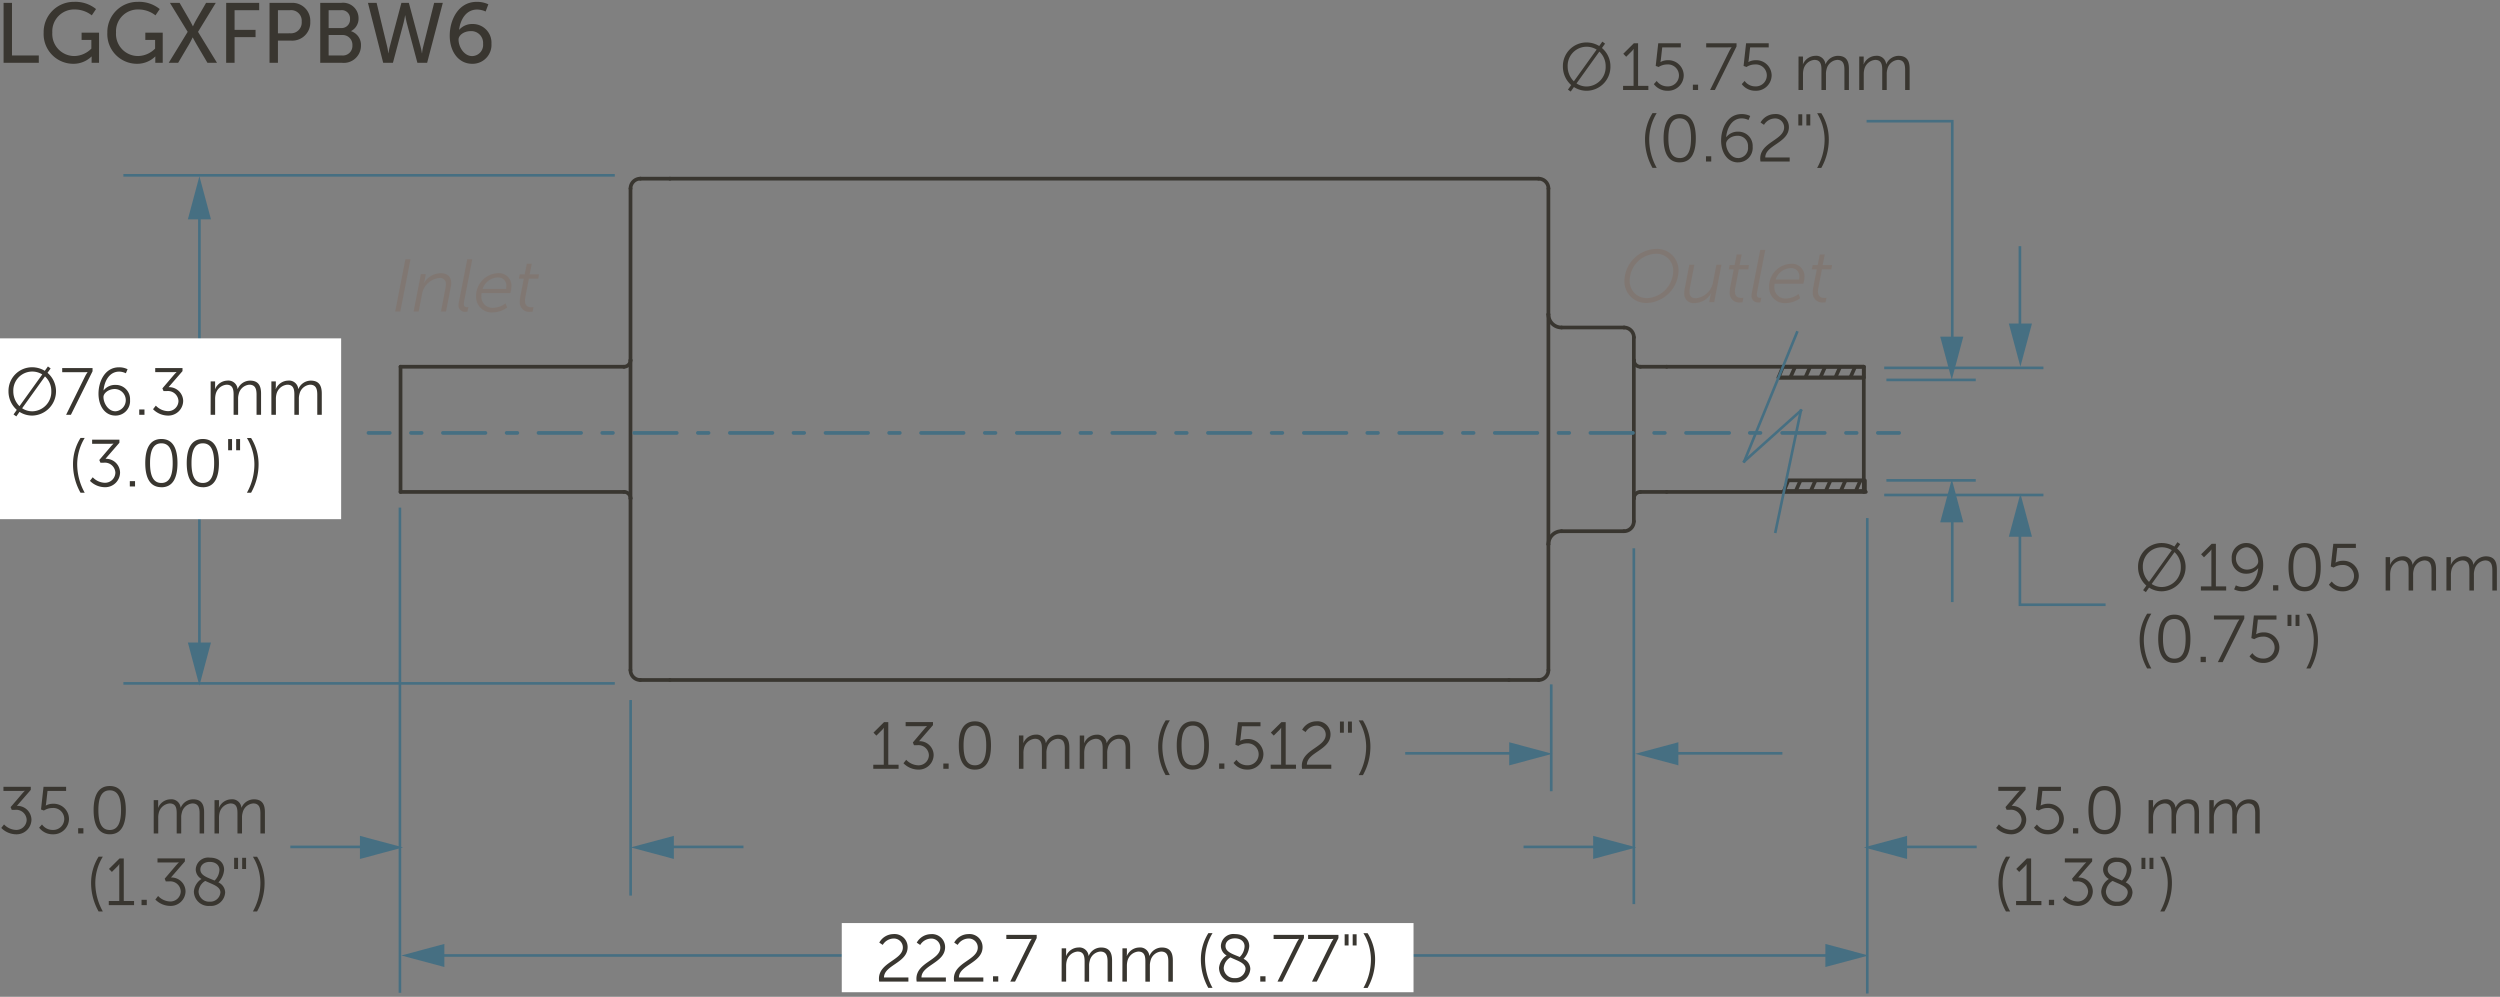
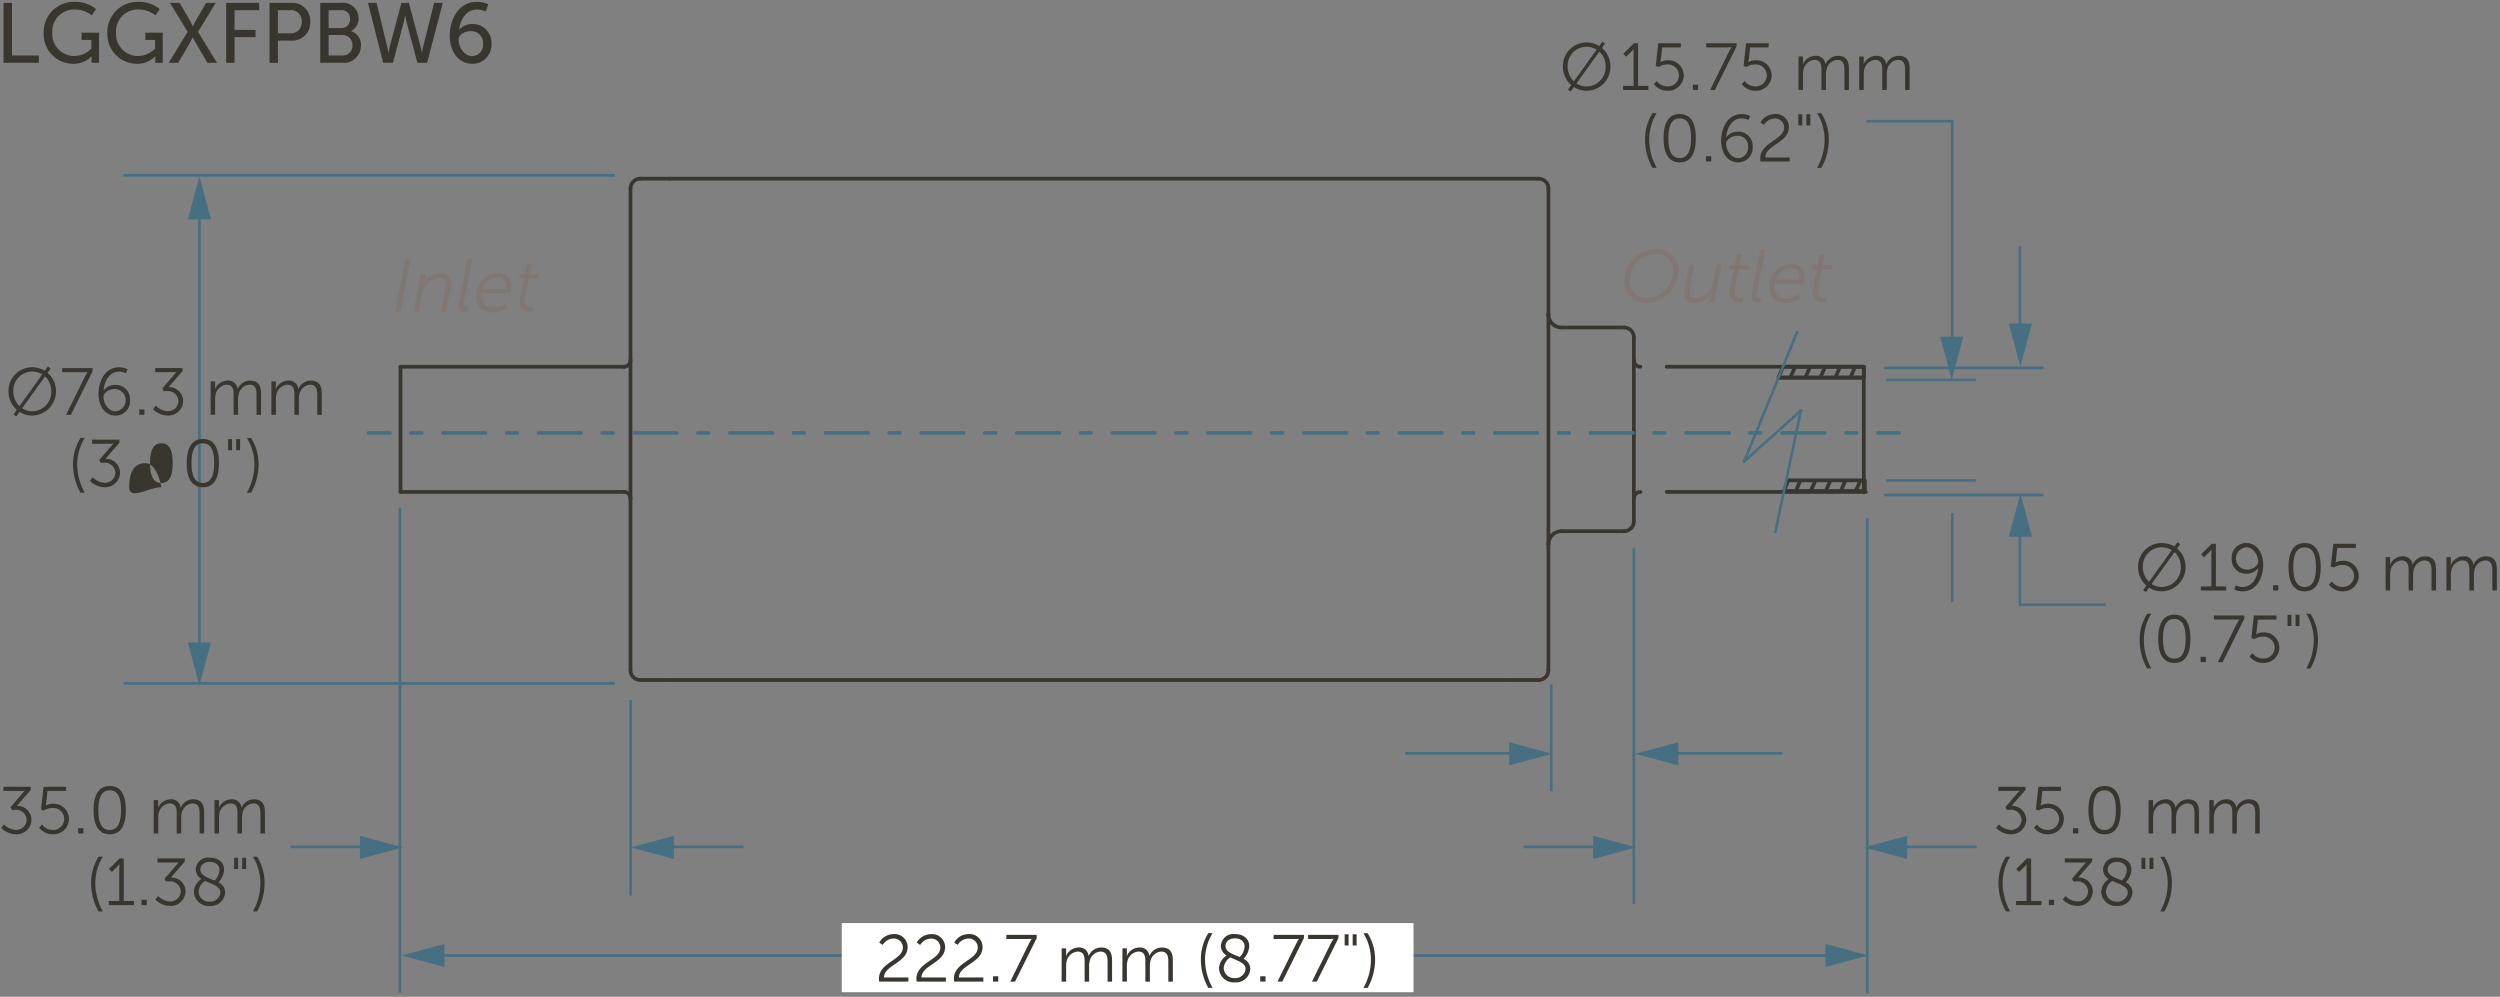
<svg xmlns="http://www.w3.org/2000/svg" viewBox="0 0 235.526 93.912">
  <rect x="0" y="0" width="235.526" height="93.912" fill="#808080" stroke="none" />
  <defs>
    <style>
      .cls-1 {
        fill: #393630;
      }

      .cls-2 {
        fill: #466f82;
      }

      .cls-3 {
        fill: #fff;
      }

      .cls-4 {
        fill: #807772;
      }
    </style>
  </defs>
  <g id="dims">
    <path class="cls-1" d="M145.7,29.615V51.281a.175.175,0,0,0,.35,0V29.615a.175.175,0,1,0-.35,0" />
    <path class="cls-1" d="M144.949,16.658H63.115a.175.175,0,0,0,0,.35h81.834a.175.175,0,1,0,0-.35" />
    <path class="cls-1" d="M145.7,51.281V63.134a.175.175,0,1,0,.35,0V51.281a.175.175,0,1,0-.35,0" />
    <path class="cls-1" d="M147.115,50.219H153a.175.175,0,1,0,0-.35h-5.88a.175.175,0,0,0,0,.35" />
    <path class="cls-1" d="M147.115,31.029H153a.175.175,0,1,0,0-.35h-5.88a.175.175,0,0,0,0,.35" />
    <path class="cls-1" d="M153.75,31.782v2.151a.175.175,0,0,0,.35,0V31.782a.175.175,0,0,0-.35,0" />
    <path class="cls-1" d="M175.764,46.344V34.552a.175.175,0,0,0-.35,0V46.344a.175.175,0,0,0,.35,0" />
    <path class="cls-1" d="M157.02,46.519h18.757a.175.175,0,1,0,0-.35H157.02a.175.175,0,1,0,0,.35" />
    <path class="cls-1" d="M157.02,34.727h18.569a.175.175,0,0,0,0-.35H157.02a.175.175,0,1,0,0,.35" />
    <path class="cls-1" d="M37.91,46.344V34.552a.175.175,0,0,0-.35,0V46.344a.175.175,0,1,0,.35,0" />
-     <path class="cls-1" d="M154.544,46.519h2.476a.175.175,0,0,0,0-.35h-2.476a.175.175,0,1,0,0,.35" />
    <path class="cls-1" d="M153.75,46.964v2.15a.175.175,0,1,0,.35,0v-2.15a.175.175,0,0,0-.35,0" />
-     <path class="cls-1" d="M157.02,34.377h-2.476a.175.175,0,1,0,0,.35h2.476a.175.175,0,1,0,0-.35" />
    <path class="cls-1" d="M145.7,17.761V29.615a.175.175,0,1,0,.35,0V17.761a.175.175,0,0,0-.35,0" />
    <path class="cls-1" d="M144.949,63.889h-2.786a.175.175,0,1,0,0,.35h2.786a.175.175,0,0,0,0-.35" />
    <path class="cls-1" d="M60.329,17.008h2.786a.175.175,0,1,0,0-.35H60.329a.175.175,0,1,0,0,.35" />
    <path class="cls-1" d="M59.575,33.933V17.761a.175.175,0,0,0-.35,0V33.933a.175.175,0,0,0,.35,0" />
    <path class="cls-1" d="M58.782,34.377H37.735a.175.175,0,0,0,0,.35H58.782a.175.175,0,0,0,0-.35" />
    <path class="cls-1" d="M37.735,46.519H58.782a.175.175,0,1,0,0-.35H37.735a.175.175,0,0,0,0,.35" />
    <path class="cls-1" d="M59.575,63.134V46.964a.175.175,0,1,0-.35,0v16.17a.175.175,0,0,0,.35,0" />
    <path class="cls-1" d="M63.115,63.889H60.329a.175.175,0,0,0,0,.35h2.786a.175.175,0,0,0,0-.35" />
    <path class="cls-1" d="M142.163,63.889H63.115a.175.175,0,0,0,0,.35h79.048a.175.175,0,0,0,0-.35" />
    <path class="cls-1" d="M153.75,33.933V46.964a.175.175,0,1,0,.35,0V33.933a.175.175,0,0,0-.35,0" />
    <path class="cls-1" d="M59.225,33.933V46.964a.175.175,0,1,0,.35,0V33.933a.175.175,0,1,0-.35,0" />
    <path class="cls-1" d="M153,50.219a1.1,1.1,0,0,0,1.1-1.105.175.175,0,0,0-.35,0,.757.757,0,0,1-.755.755.175.175,0,0,0,0,.35Z" />
    <path class="cls-1" d="M154.1,31.782a1.1,1.1,0,0,0-1.1-1.1.175.175,0,0,0,0,.35.753.753,0,0,1,.755.753.175.175,0,1,0,.35,0Z" />
    <path class="cls-1" d="M145.7,29.615a1.413,1.413,0,0,0,1.412,1.414.175.175,0,1,0,0-.35,1.064,1.064,0,0,1-1.062-1.064.175.175,0,1,0-.35,0Z" />
    <path class="cls-1" d="M147.115,49.869a1.412,1.412,0,0,0-1.412,1.412.175.175,0,0,0,.35,0,1.061,1.061,0,0,1,1.062-1.062.175.175,0,1,0,0-.35Z" />
    <path class="cls-1" d="M146.053,17.761a1.1,1.1,0,0,0-1.1-1.1.175.175,0,0,0,0,.35.754.754,0,0,1,.754.753.175.175,0,1,0,.35,0Z" />
    <path class="cls-1" d="M144.949,64.239a1.1,1.1,0,0,0,1.1-1.105.175.175,0,1,0-.35,0,.755.755,0,0,1-.754.755.175.175,0,1,0,0,.35Z" />
    <path class="cls-1" d="M60.329,16.658a1.1,1.1,0,0,0-1.1,1.1.175.175,0,0,0,.35,0,.754.754,0,0,1,.754-.753.175.175,0,0,0,0-.35Z" />
    <path class="cls-1" d="M59.225,63.134a1.105,1.105,0,0,0,1.1,1.105.175.175,0,0,0,0-.35.756.756,0,0,1-.754-.755.175.175,0,1,0-.35,0Z" />
    <path class="cls-1" d="M153.75,33.933a.8.8,0,0,0,.794.794.175.175,0,1,0,0-.35.444.444,0,0,1-.444-.444.175.175,0,0,0-.35,0Z" />
    <path class="cls-1" d="M154.544,46.169a.794.794,0,0,0-.794.8.175.175,0,1,0,.35,0,.445.445,0,0,1,.444-.445.175.175,0,0,0,0-.35Z" />
    <path class="cls-1" d="M58.782,34.727a.794.794,0,0,0,.793-.794.175.175,0,1,0-.35,0,.444.444,0,0,1-.443.444.175.175,0,0,0,0,.35Z" />
    <path class="cls-1" d="M59.575,46.964a.794.794,0,0,0-.793-.8.175.175,0,0,0,0,.35.444.444,0,0,1,.443.445.175.175,0,1,0,.35,0Z" />
    <path class="cls-1" d="M175.589,35.4h-8.036a.175.175,0,1,0,0,.35h8.036a.175.175,0,0,0,0-.35" />
    <polygon class="cls-1" points="167.553 35.573 167.715 35.639 168.088 34.727 175.414 34.727 175.414 35.398 167.553 35.398 167.553 35.573 167.715 35.639 167.553 35.573 167.553 35.748 175.589 35.748 175.713 35.697 175.764 35.573 175.764 34.552 175.713 34.428 175.589 34.377 167.97 34.377 167.808 34.486 167.391 35.507 167.408 35.671 167.553 35.748 167.553 35.573" />
    <polyline class="cls-1" points="168.955 34.496 168.551 35.405 168.64 35.636 168.871 35.547 169.275 34.638 169.186 34.408 168.955 34.496" />
    <polyline class="cls-1" points="170.368 34.496 169.964 35.405 170.053 35.636 170.284 35.547 170.688 34.638 170.599 34.408 170.368 34.496" />
    <polyline class="cls-1" points="171.781 34.496 171.377 35.404 171.465 35.636 171.696 35.547 172.101 34.639 172.012 34.408 171.781 34.496" />
    <polyline class="cls-1" points="173.195 34.496 172.791 35.404 172.879 35.636 173.11 35.547 173.515 34.639 173.426 34.408 173.195 34.496" />
    <polyline class="cls-1" points="174.607 34.496 174.204 35.405 174.293 35.636 174.524 35.547 174.927 34.638 174.838 34.408 174.607 34.496" />
    <path class="cls-1" d="M175.693,46.1h-7.635a.175.175,0,0,0,0,.35h7.635a.175.175,0,0,0,0-.35" />
    <polygon class="cls-1" points="168.058 46.273 168.22 46.339 168.593 45.427 175.518 45.427 175.518 46.098 168.058 46.098 168.058 46.273 168.22 46.339 168.058 46.273 168.058 46.448 175.693 46.448 175.816 46.396 175.868 46.273 175.868 45.252 175.817 45.128 175.693 45.077 168.476 45.077 168.314 45.186 167.896 46.206 167.913 46.37 168.058 46.448 168.058 46.273" />
    <polyline class="cls-1" points="169.46 45.197 169.056 46.105 169.145 46.336 169.376 46.247 169.779 45.339 169.691 45.108 169.46 45.197" />
    <polyline class="cls-1" points="170.873 45.196 170.468 46.105 170.557 46.336 170.788 46.247 171.192 45.339 171.104 45.108 170.873 45.196" />
    <polyline class="cls-1" points="172.287 45.196 171.882 46.105 171.971 46.336 172.202 46.247 172.607 45.339 172.518 45.108 172.287 45.196" />
    <polyline class="cls-1" points="173.699 45.197 173.296 46.105 173.384 46.336 173.615 46.247 174.019 45.339 173.93 45.108 173.699 45.197" />
    <polyline class="cls-1" points="175.112 45.197 174.709 46.105 174.798 46.336 175.028 46.247 175.432 45.339 175.343 45.108 175.112 45.197" />
    <path class="cls-1" d="M44.472,5.283c-.72,0-1.271-.823-1.271-1.559,0-.408.511-.792,1.151-.792a1.112,1.112,0,0,1,1.159,1.192A1.05,1.05,0,0,1,44.472,5.283Zm.008.727A1.778,1.778,0,0,0,46.3,4.124a1.76,1.76,0,0,0-1.783-1.863,1.625,1.625,0,0,0-1.247.535h-.017C43.369,1.861,43.9.9,44.944.9a1.951,1.951,0,0,1,.807.185l.256-.68A2.5,2.5,0,0,0,44.912.174c-1.751,0-2.543,1.727-2.543,3.174C42.369,4.955,43.273,6.01,44.48,6.01ZM37.816.27l-1.1,4.142a6.063,6.063,0,0,0-.12.6h-.016a5.5,5.5,0,0,0-.1-.6l-1-4.142h-.816L36.1,5.915h.919l.976-3.662c.1-.36.168-.8.168-.8h.015s.072.44.168.8l.976,3.662h.919L41.717.27H40.9L39.863,4.412a3.9,3.9,0,0,0-.1.6h-.016a5.908,5.908,0,0,0-.121-.6L38.519.27ZM30.961,5.227V3.3h1.263a.918.918,0,0,1,.976.968.9.9,0,0,1-.968.959Zm0-2.582V.958h1.167a.777.777,0,0,1,.848.831.8.8,0,0,1-.832.856Zm-.792,3.27h2.023a1.621,1.621,0,0,0,1.815-1.607,1.361,1.361,0,0,0-.928-1.368V2.924a1.32,1.32,0,0,0,.7-1.215A1.453,1.453,0,0,0,32.144.27H30.169ZM26.185,3.14V.958h1.151a1,1,0,0,1,1.088,1.079,1.019,1.019,0,0,1-1.095,1.1Zm-.792,2.775h.792V3.828h1.271a1.7,1.7,0,0,0,1.775-1.791A1.684,1.684,0,0,0,27.456.27H25.393Zm-4.087,0H22.1V3.5h1.975V2.812H22.1V.958h2.319V.27h-3.11Zm-5.409,0h.888L17.808,4.18c.185-.312.336-.648.336-.648h.016s.176.328.36.648l1.023,1.735h.9L18.656,3,20.327.27h-.912L18.528,1.8c-.184.312-.344.671-.344.671h-.016s-.184-.367-.36-.671L16.921.27h-.912L17.681,3ZM10.113,3.084A2.794,2.794,0,0,0,12.888,6.01a2.434,2.434,0,0,0,1.735-.687h.016s-.008.12-.008.24v.352h.7V3.076h-1.64v.688h.92v.815a2.308,2.308,0,0,1-1.6.7,2.076,2.076,0,0,1-2.079-2.215A2.056,2.056,0,0,1,13.056.893a2.6,2.6,0,0,1,1.591.552l.4-.591a3.071,3.071,0,0,0-2.055-.68A2.844,2.844,0,0,0,10.113,3.084Zm-6,0A2.794,2.794,0,0,0,6.888,6.01a2.434,2.434,0,0,0,1.735-.687h.016s-.008.12-.008.24v.352h.7V3.076H7.687v.688h.92v.815a2.308,2.308,0,0,1-1.6.7A2.076,2.076,0,0,1,4.929,3.068,2.056,2.056,0,0,1,7.056.893a2.6,2.6,0,0,1,1.591.552l.4-.591A3.071,3.071,0,0,0,6.992.174,2.844,2.844,0,0,0,4.113,3.084ZM.337,5.915H3.656V5.227H1.129V.27H.337Z" />
    <polyline class="cls-2" points="11.624 64.507 57.92 64.507 57.92 64.257 11.624 64.257" />
    <polyline class="cls-2" points="11.624 16.643 57.92 16.643 57.92 16.393 11.624 16.393" />
    <polyline class="cls-2" points="18.662 19.796 18.662 61.401 18.912 61.401 18.912 19.796" />
    <polygon class="cls-2" points="17.698 20.664 18.787 16.599 19.876 20.664 17.698 20.664" />
    <polygon class="cls-2" points="17.698 60.533 18.787 64.599 19.876 60.533 17.698 60.533" />
-     <rect class="cls-3" x="-0.909" y="31.877" width="33.048" height="17.034" />
    <path class="cls-1" d="M25.567,39.077h.426V37.588a1.789,1.789,0,0,1,.044-.419,1.16,1.16,0,0,1,1.032-.926c.594,0,.663.463.663.939v1.895h.425V37.588a1.531,1.531,0,0,1,.056-.457,1.121,1.121,0,0,1,.995-.888c.576,0,.682.426.682.939v1.895h.425v-2c0-.776-.281-1.219-1.044-1.219a1.279,1.279,0,0,0-1.158.788H28.1a.871.871,0,0,0-.976-.788,1.288,1.288,0,0,0-1.139.794h-.012s.012-.113.012-.251V35.93h-.419Zm-5.725,0h.425V37.588a1.844,1.844,0,0,1,.044-.419,1.161,1.161,0,0,1,1.033-.926c.594,0,.663.463.663.939v1.895h.425V37.588a1.531,1.531,0,0,1,.056-.457,1.121,1.121,0,0,1,1-.888c.575,0,.682.426.682.939v1.895h.425v-2c0-.776-.281-1.219-1.044-1.219a1.279,1.279,0,0,0-1.158.788h-.012a.87.87,0,0,0-.976-.788,1.288,1.288,0,0,0-1.139.794h-.013a2.453,2.453,0,0,0,.013-.251V35.93h-.419Zm-5.425-.525a2,2,0,0,0,1.395.6,1.4,1.4,0,0,0,1.445-1.376,1.323,1.323,0,0,0-1.376-1.3l1.313-1.514v-.288H14.623v.388h1.652a2.635,2.635,0,0,0,.356-.019v.013s-.112.106-.231.244l-1.1,1.288.106.257h.3a.99.99,0,0,1,1.108.939.974.974,0,0,1-1.007.95,1.63,1.63,0,0,1-1.126-.519Zm-1.3.525h.494v-.5h-.494Zm-2.255-.331c-.657,0-1.114-.757-1.114-1.346,0-.356.476-.75,1.064-.75a1.051,1.051,0,0,1,.05,2.1Zm.006.406a1.365,1.365,0,0,0,1.383-1.47,1.341,1.341,0,0,0-1.37-1.42,1.367,1.367,0,0,0-1.114.513H9.755c.074-.857.544-1.764,1.464-1.764a1.425,1.425,0,0,1,.638.156l.162-.381a1.758,1.758,0,0,0-.807-.182c-1.357,0-1.933,1.383-1.933,2.484C9.279,38.276,9.911,39.152,10.868,39.152Zm-4.639-.075H6.68l2.039-4.1v-.3H5.86v.388H7.918c.22,0,.332-.012.332-.012v.012a3.051,3.051,0,0,0-.244.407ZM1.254,36.85a1.785,1.785,0,0,1,2.728-1.576l-2.146,2.99A1.949,1.949,0,0,1,1.254,36.85Zm3.579,0a1.832,1.832,0,0,1-1.79,1.9,1.724,1.724,0,0,1-.957-.288l2.153-3A1.86,1.86,0,0,1,4.833,36.85ZM.8,36.85a2.32,2.32,0,0,0,.782,1.764l-.307.432.263.182.3-.426a2.2,2.2,0,0,0,1.2.35,2.29,2.29,0,0,0,1.439-4.029l.294-.412-.256-.188-.294.413A2.3,2.3,0,0,0,3.043,34.6,2.224,2.224,0,0,0,.8,36.85Z" />
-     <path class="cls-1" d="M23.654,46.421a5.455,5.455,0,0,0,.707-2.7,4.643,4.643,0,0,0-.707-2.459H23.26a4.8,4.8,0,0,1,.707,2.459,5.47,5.47,0,0,1-.707,2.7Zm-2.162-4h.369V41.367h-.369Zm.756,0h.37V41.367h-.37ZM19.112,45.5c-.839,0-1.07-.82-1.07-1.871s.231-1.864,1.07-1.864,1.063.819,1.063,1.864S19.944,45.5,19.112,45.5Zm0,.406c1.145,0,1.514-1,1.514-2.277s-.369-2.271-1.514-2.271-1.52,1.007-1.52,2.271S17.967,45.9,19.112,45.9ZM15.205,45.5c-.838,0-1.069-.82-1.069-1.871s.231-1.864,1.069-1.864,1.064.819,1.064,1.864S16.037,45.5,15.205,45.5Zm0,.406c1.145,0,1.515-1,1.515-2.277s-.37-2.271-1.515-2.271-1.52,1.007-1.52,2.271S14.061,45.9,15.205,45.9Zm-2.976-.075h.494v-.5h-.494ZM8.473,45.3a1.992,1.992,0,0,0,1.395.6,1.4,1.4,0,0,0,1.444-1.376,1.322,1.322,0,0,0-1.376-1.3l1.314-1.514v-.288H8.679v.388H10.33a2.643,2.643,0,0,0,.357-.019v.013s-.112.106-.232.244l-1.1,1.288.107.257h.3a.99.99,0,0,1,1.108.939.974.974,0,0,1-1.008.95,1.63,1.63,0,0,1-1.126-.519Zm-.887,1.119H7.98a5.534,5.534,0,0,1-.707-2.7A4.8,4.8,0,0,1,7.98,41.26H7.586a4.634,4.634,0,0,0-.707,2.459A5.455,5.455,0,0,0,7.586,46.421Z" />
+     <path class="cls-1" d="M23.654,46.421a5.455,5.455,0,0,0,.707-2.7,4.643,4.643,0,0,0-.707-2.459H23.26a4.8,4.8,0,0,1,.707,2.459,5.47,5.47,0,0,1-.707,2.7Zm-2.162-4h.369V41.367h-.369Zm.756,0h.37V41.367h-.37ZM19.112,45.5c-.839,0-1.07-.82-1.07-1.871s.231-1.864,1.07-1.864,1.063.819,1.063,1.864S19.944,45.5,19.112,45.5Zm0,.406c1.145,0,1.514-1,1.514-2.277s-.369-2.271-1.514-2.271-1.52,1.007-1.52,2.271S17.967,45.9,19.112,45.9ZM15.205,45.5c-.838,0-1.069-.82-1.069-1.871s.231-1.864,1.069-1.864,1.064.819,1.064,1.864S16.037,45.5,15.205,45.5Zm0,.406s-.37-2.271-1.515-2.271-1.52,1.007-1.52,2.271S14.061,45.9,15.205,45.9Zm-2.976-.075h.494v-.5h-.494ZM8.473,45.3a1.992,1.992,0,0,0,1.395.6,1.4,1.4,0,0,0,1.444-1.376,1.322,1.322,0,0,0-1.376-1.3l1.314-1.514v-.288H8.679v.388H10.33a2.643,2.643,0,0,0,.357-.019v.013s-.112.106-.232.244l-1.1,1.288.107.257h.3a.99.99,0,0,1,1.108.939.974.974,0,0,1-1.008.95,1.63,1.63,0,0,1-1.126-.519Zm-.887,1.119H7.98a5.534,5.534,0,0,1-.707-2.7A4.8,4.8,0,0,1,7.98,41.26H7.586a4.634,4.634,0,0,0-.707,2.459A5.455,5.455,0,0,0,7.586,46.421Z" />
    <path class="cls-2" d="M178.916,40.61h-2a.175.175,0,1,0,0,.35h2a.175.175,0,1,0,0-.35" />
    <path class="cls-2" d="M174.913,40.61h-1a.175.175,0,0,0,0,.35h1a.175.175,0,0,0,0-.35Z" />
    <path class="cls-2" d="M39.722,40.61h-1a.175.175,0,0,0,0,.35h1a.175.175,0,0,0,0-.35Zm6.008,0h-4a.175.175,0,1,0,0,.35h4a.175.175,0,0,0,0-.35Zm3.005,0h-1a.175.175,0,0,0,0,.35h1a.175.175,0,0,0,0-.35Zm6.008,0H50.738a.175.175,0,0,0,0,.35h4.005a.175.175,0,0,0,0-.35Zm3,0h-1a.175.175,0,0,0,0,.35h1a.175.175,0,0,0,0-.35Zm6.008,0H59.75a.175.175,0,0,0,0,.35h4.006a.175.175,0,0,0,0-.35Zm3,0h-1a.175.175,0,0,0,0,.35h1a.175.175,0,0,0,0-.35Zm6.009,0H68.763a.175.175,0,1,0,0,.35h4.006a.175.175,0,0,0,0-.35Zm3,0h-1a.175.175,0,0,0,0,.35h1a.175.175,0,1,0,0-.35Zm6.009,0H77.776a.175.175,0,0,0,0,.35h4.006a.175.175,0,1,0,0-.35Zm3,0h-1a.175.175,0,0,0,0,.35h1a.175.175,0,1,0,0-.35Zm6.008,0h-4a.175.175,0,0,0,0,.35h4a.175.175,0,1,0,0-.35Zm3.005,0h-1a.175.175,0,1,0,0,.35h1a.175.175,0,1,0,0-.35Zm6.008,0H95.8a.175.175,0,1,0,0,.35h4.006a.175.175,0,1,0,0-.35Zm3,0h-1a.175.175,0,1,0,0,.35h1a.175.175,0,1,0,0-.35Zm6.009,0h-4.006a.175.175,0,1,0,0,.35h4.006a.175.175,0,0,0,0-.35Zm3,0h-1a.175.175,0,1,0,0,.35h1a.175.175,0,1,0,0-.35Zm6.009,0h-4.006a.175.175,0,1,0,0,.35h4.006a.175.175,0,1,0,0-.35Zm3,0h-1a.175.175,0,1,0,0,.35h1a.175.175,0,1,0,0-.35Zm6.009,0H122.84a.175.175,0,1,0,0,.35h4.006a.175.175,0,1,0,0-.35Zm3,0h-1a.175.175,0,0,0,0,.35h1a.175.175,0,0,0,0-.35Zm6.008,0h-4a.175.175,0,0,0,0,.35h4a.175.175,0,1,0,0-.35Zm3,0h-1a.175.175,0,1,0,0,.35h1a.175.175,0,0,0,0-.35Zm6.008,0h-4.006a.175.175,0,0,0,0,.35h4.006a.175.175,0,1,0,0-.35Zm3,0h-1a.175.175,0,1,0,0,.35h1a.175.175,0,0,0,0-.35Zm6.009,0h-4.006a.175.175,0,1,0,0,.35h4.006a.175.175,0,0,0,0-.35Zm3,0h-1a.175.175,0,0,0,0,.35h1a.175.175,0,1,0,0-.35Zm6.009,0h-4.006a.175.175,0,1,0,0,.35H162.9a.175.175,0,0,0,0-.35Zm3,0h-1a.175.175,0,0,0,0,.35h1a.175.175,0,1,0,0-.35Zm6.009,0H167.9a.175.175,0,1,0,0,.35h4.006a.175.175,0,1,0,0-.35Z" />
    <path class="cls-2" d="M36.717,40.61h-2a.175.175,0,0,0,0,.35h2a.175.175,0,0,0,0-.35" />
    <polyline class="cls-2" points="59.288 65.95 59.288 84.374 59.538 84.374 59.538 65.95" />
    <polyline class="cls-2" points="153.799 51.651 153.799 85.178 154.049 85.178 154.049 51.651" />
    <polyline class="cls-2" points="146.017 64.474 146.017 74.542 146.267 74.542 146.267 64.474" />
    <polyline class="cls-2" points="37.8 93.534 37.799 47.82 37.554 47.82 37.555 93.534" />
    <polyline class="cls-2" points="176.039 93.6 176.039 48.806 175.794 48.806 175.794 93.6" />
    <polyline class="cls-2" points="40.998 90.14 172.836 90.14 172.836 89.891 40.998 89.891" />
    <polygon class="cls-2" points="41.864 91.103 37.807 90.016 41.864 88.928 41.864 91.103" />
    <polygon class="cls-2" points="171.97 91.103 176.028 90.016 171.97 88.928 171.97 91.103" />
    <rect class="cls-3" x="79.303" y="86.962" width="53.866" height="6.516" />
    <path class="cls-1" d="M128.843,93.075a5.462,5.462,0,0,0,.707-2.7,4.64,4.64,0,0,0-.707-2.458h-.394a4.788,4.788,0,0,1,.706,2.458,5.47,5.47,0,0,1-.706,2.7Zm-2.163-4h.369V88.02h-.369Zm.757,0h.369V88.02h-.369Zm-3.832,3.4h.451l2.039-4.1v-.3h-2.859v.387h2.058c.22,0,.332-.012.332-.012v.012a3.051,3.051,0,0,0-.244.407Zm-3.25,0h.451l2.039-4.1v-.3h-2.859v.387h2.058c.22,0,.332-.012.332-.012v.012a3.051,3.051,0,0,0-.244.407Zm-1.625,0h.495v-.5h-.495Zm-3.274-3.354c0-.394.326-.719.889-.719.531,0,.907.294.907.763a1.483,1.483,0,0,1-.457.995C116.163,89.891,115.456,89.7,115.456,89.127Zm1.89,2.152a.954.954,0,0,1-1.014.876.988.988,0,0,1-1.045-.957,1.261,1.261,0,0,1,.632-.995C116.57,90.516,117.346,90.71,117.346,91.279Zm-2.5-.062a1.378,1.378,0,0,0,1.489,1.339,1.354,1.354,0,0,0,1.458-1.27,1.065,1.065,0,0,0-.638-.945,1.9,1.9,0,0,0,.538-1.189c0-.688-.526-1.145-1.345-1.145a1.17,1.17,0,0,0-1.327,1.114,1.041,1.041,0,0,0,.544.9A1.542,1.542,0,0,0,114.843,91.217Zm-1.005,1.858h.394a5.535,5.535,0,0,1-.707-2.7,4.789,4.789,0,0,1,.707-2.458h-.394a4.631,4.631,0,0,0-.707,2.458A5.462,5.462,0,0,0,113.838,93.075Zm-8.1-.594h.425V90.992a1.859,1.859,0,0,1,.044-.42,1.16,1.16,0,0,1,1.033-.925c.594,0,.663.462.663.938v1.9h.425V90.992a1.523,1.523,0,0,1,.056-.457,1.119,1.119,0,0,1,1-.888c.576,0,.682.425.682.938v1.9h.425v-2c0-.776-.281-1.22-1.044-1.22a1.28,1.28,0,0,0-1.158.788h-.012a.871.871,0,0,0-.976-.788,1.288,1.288,0,0,0-1.139.794h-.013a2.42,2.42,0,0,0,.013-.25v-.469h-.419Zm-5.725,0h.425V90.992a1.859,1.859,0,0,1,.044-.42,1.16,1.16,0,0,1,1.033-.925c.594,0,.663.462.663.938v1.9h.425V90.992a1.523,1.523,0,0,1,.056-.457,1.119,1.119,0,0,1,1-.888c.575,0,.682.425.682.938v1.9h.425v-2c0-.776-.281-1.22-1.044-1.22a1.28,1.28,0,0,0-1.158.788h-.012a.87.87,0,0,0-.976-.788,1.287,1.287,0,0,0-1.139.794h-.013a2.42,2.42,0,0,0,.013-.25v-.469h-.419Zm-4.837,0h.45l2.039-4.1v-.3H94.806v.387h2.058c.219,0,.331-.012.331-.012v.012a2.99,2.99,0,0,0-.243.407Zm-1.626,0h.494v-.5h-.494Zm-3.656,0H92.64v-.388h-2.3c.007-1.17,2.228-1.377,2.228-2.853a1.227,1.227,0,0,0-1.339-1.233,1.549,1.549,0,0,0-1.333.8l.326.219a1.224,1.224,0,0,1,.982-.6.845.845,0,0,1,.913.845c0,1.189-2.252,1.389-2.252,2.934A1.5,1.5,0,0,0,89.893,92.481Zm-3.531,0h2.746v-.388h-2.3c.006-1.17,2.227-1.377,2.227-2.853A1.226,1.226,0,0,0,87.7,88.007a1.547,1.547,0,0,0-1.333.8l.325.219a1.227,1.227,0,0,1,.983-.6.845.845,0,0,1,.913.845c0,1.189-2.252,1.389-2.252,2.934A1.5,1.5,0,0,0,86.362,92.481Zm-3.532,0h2.747v-.388h-2.3c.006-1.17,2.227-1.377,2.227-2.853a1.227,1.227,0,0,0-1.339-1.233,1.547,1.547,0,0,0-1.332.8l.325.219a1.226,1.226,0,0,1,.982-.6.845.845,0,0,1,.914.845c0,1.189-2.252,1.389-2.252,2.934A1.587,1.587,0,0,0,82.83,92.481Z" />
    <path class="cls-1" d="M20.207,78.524h.425V77.036a1.859,1.859,0,0,1,.044-.42,1.16,1.16,0,0,1,1.032-.925c.6,0,.663.462.663.938v1.895H22.8V77.036a1.492,1.492,0,0,1,.056-.457,1.119,1.119,0,0,1,.995-.888c.575,0,.682.425.682.938v1.895h.425v-2c0-.776-.281-1.22-1.044-1.22a1.28,1.28,0,0,0-1.158.788h-.012a.871.871,0,0,0-.976-.788,1.287,1.287,0,0,0-1.139.794h-.013a2.445,2.445,0,0,0,.013-.25v-.469h-.419Zm-5.725,0h.425V77.036a1.8,1.8,0,0,1,.044-.42,1.159,1.159,0,0,1,1.032-.925c.595,0,.663.462.663.938v1.895h.426V77.036a1.492,1.492,0,0,1,.056-.457,1.119,1.119,0,0,1,.994-.888c.576,0,.683.425.683.938v1.895h.425v-2c0-.776-.281-1.22-1.045-1.22a1.28,1.28,0,0,0-1.157.788h-.012a.872.872,0,0,0-.977-.788A1.287,1.287,0,0,0,14.9,76.1h-.013a2.445,2.445,0,0,0,.013-.25v-.469h-.419Zm-4.143-.331c-.838,0-1.07-.82-1.07-1.871s.232-1.864,1.07-1.864,1.064.819,1.064,1.864S11.171,78.193,10.339,78.193Zm0,.407c1.145,0,1.514-1,1.514-2.278s-.369-2.271-1.514-2.271-1.52,1.008-1.52,2.271S9.2,78.6,10.339,78.6Zm-2.976-.076h.494v-.5H7.363Zm-3.675-.55a1.583,1.583,0,0,0,1.288.626A1.469,1.469,0,0,0,6.5,77.154a1.445,1.445,0,0,0-1.514-1.432,1.387,1.387,0,0,0-.669.169H4.307a2.024,2.024,0,0,0,.044-.251l.125-1.126H6.228v-.387H4.1L3.863,76.26l.275.1a1.493,1.493,0,0,1,.8-.238,1.035,1.035,0,1,1,.019,2.065,1.222,1.222,0,0,1-1-.513ZM.119,78a1.994,1.994,0,0,0,1.4.6,1.4,1.4,0,0,0,1.445-1.377,1.324,1.324,0,0,0-1.376-1.3L2.9,74.414v-.287H.325v.387H1.977a2.779,2.779,0,0,0,.356-.018v.012s-.112.106-.231.244L1,76.041l.106.256h.3a.99.99,0,0,1,1.107.939.975.975,0,0,1-1.007.951,1.63,1.63,0,0,1-1.126-.519Z" />
    <path class="cls-1" d="M24.219,85.869a5.462,5.462,0,0,0,.707-2.7,4.64,4.64,0,0,0-.707-2.458h-.394a4.789,4.789,0,0,1,.707,2.458,5.474,5.474,0,0,1-.707,2.7Zm-2.162-4h.369V80.814h-.369Zm.756,0h.37V80.814h-.37Zm-3.937.05c0-.394.326-.719.889-.719.531,0,.907.294.907.763a1.483,1.483,0,0,1-.457.995C19.583,82.685,18.876,82.49,18.876,81.921Zm1.89,2.152a.954.954,0,0,1-1.014.876.988.988,0,0,1-1.045-.957,1.261,1.261,0,0,1,.632-1C19.99,83.31,20.766,83.5,20.766,84.073Zm-2.5-.062a1.378,1.378,0,0,0,1.489,1.339,1.354,1.354,0,0,0,1.458-1.27,1.066,1.066,0,0,0-.638-.945,1.906,1.906,0,0,0,.538-1.189c0-.688-.526-1.145-1.345-1.145a1.17,1.17,0,0,0-1.327,1.114,1.041,1.041,0,0,0,.544.895A1.542,1.542,0,0,0,18.263,84.011Zm-3.631.738a1.991,1.991,0,0,0,1.4.6,1.4,1.4,0,0,0,1.445-1.377,1.324,1.324,0,0,0-1.376-1.3l1.313-1.514v-.287H14.838v.387H16.49a2.779,2.779,0,0,0,.356-.018v.012s-.112.106-.231.244l-1.1,1.289.106.256h.3a.99.99,0,0,1,1.108.939.975.975,0,0,1-1.008.951,1.633,1.633,0,0,1-1.126-.519Zm-1.3.525h.494v-.5h-.494Zm-3.087,0h2.383v-.387h-.97v-4.01h-.4l-.995.988.275.282.47-.47a1.059,1.059,0,0,0,.218-.262h.013s-.006.118-.006.243v3.229h-.988Zm-.956.595h.394a5.538,5.538,0,0,1-.707-2.7,4.789,4.789,0,0,1,.707-2.458H9.289a4.631,4.631,0,0,0-.707,2.458A5.462,5.462,0,0,0,9.289,85.869Z" />
    <path class="cls-1" d="M208.142,78.524h.425V77.036a1.859,1.859,0,0,1,.044-.42,1.16,1.16,0,0,1,1.032-.925c.595,0,.664.462.664.938v1.895h.425V77.036a1.523,1.523,0,0,1,.056-.457,1.119,1.119,0,0,1,.995-.888c.575,0,.682.425.682.938v1.895h.425v-2c0-.776-.281-1.22-1.044-1.22a1.28,1.28,0,0,0-1.158.788h-.012a.871.871,0,0,0-.976-.788,1.287,1.287,0,0,0-1.139.794h-.013a2.445,2.445,0,0,0,.013-.25v-.469h-.419Zm-5.725,0h.425V77.036a1.8,1.8,0,0,1,.044-.42,1.159,1.159,0,0,1,1.032-.925c.595,0,.663.462.663.938v1.895h.426V77.036a1.492,1.492,0,0,1,.056-.457,1.119,1.119,0,0,1,1-.888c.575,0,.682.425.682.938v1.895h.425v-2c0-.776-.281-1.22-1.044-1.22a1.28,1.28,0,0,0-1.158.788h-.012a.871.871,0,0,0-.976-.788,1.287,1.287,0,0,0-1.139.794h-.013a2.445,2.445,0,0,0,.013-.25v-.469h-.419Zm-4.143-.331c-.838,0-1.07-.82-1.07-1.871s.232-1.864,1.07-1.864,1.064.819,1.064,1.864S199.106,78.193,198.274,78.193Zm0,.407c1.145,0,1.514-1,1.514-2.278s-.369-2.271-1.514-2.271-1.52,1.008-1.52,2.271S197.13,78.6,198.274,78.6Zm-2.976-.076h.494v-.5H195.3Zm-3.675-.55a1.584,1.584,0,0,0,1.289.626,1.469,1.469,0,0,0,1.526-1.446,1.444,1.444,0,0,0-1.513-1.432,1.393,1.393,0,0,0-.67.169h-.012a2.024,2.024,0,0,0,.044-.251l.125-1.126h1.751v-.387h-2.127L191.8,76.26l.275.1a1.488,1.488,0,0,1,.8-.238,1.035,1.035,0,1,1,.019,2.065,1.221,1.221,0,0,1-.994-.513ZM188.055,78a1.991,1.991,0,0,0,1.395.6,1.4,1.4,0,0,0,1.444-1.377,1.324,1.324,0,0,0-1.376-1.3l1.314-1.514v-.287h-2.571v.387h1.651a2.788,2.788,0,0,0,.357-.018v.012s-.112.106-.232.244l-1.1,1.289.107.256h.3a.99.99,0,0,1,1.108.939.975.975,0,0,1-1.008.951,1.63,1.63,0,0,1-1.126-.519Z" />
    <path class="cls-1" d="M203.911,85.869a5.462,5.462,0,0,0,.707-2.7,4.64,4.64,0,0,0-.707-2.458h-.394a4.789,4.789,0,0,1,.707,2.458,5.474,5.474,0,0,1-.707,2.7Zm-2.163-4h.37V80.814h-.37Zm.757,0h.369V80.814h-.369Zm-3.937.05c0-.394.325-.719.888-.719.532,0,.908.294.908.763a1.483,1.483,0,0,1-.457.995C199.275,82.685,198.568,82.49,198.568,81.921Zm1.889,2.152a.953.953,0,0,1-1.013.876.988.988,0,0,1-1.045-.957,1.258,1.258,0,0,1,.632-1C199.682,83.31,200.457,83.5,200.457,84.073Zm-2.5-.062a1.378,1.378,0,0,0,1.489,1.339,1.354,1.354,0,0,0,1.458-1.27,1.066,1.066,0,0,0-.638-.945,1.906,1.906,0,0,0,.538-1.189c0-.688-.526-1.145-1.346-1.145a1.169,1.169,0,0,0-1.326,1.114,1.041,1.041,0,0,0,.544.895A1.542,1.542,0,0,0,197.955,84.011Zm-3.631.738a1.991,1.991,0,0,0,1.395.6,1.4,1.4,0,0,0,1.444-1.377,1.324,1.324,0,0,0-1.376-1.3l1.314-1.514v-.287H194.53v.387h1.652a2.779,2.779,0,0,0,.356-.018v.012s-.112.106-.231.244l-1.1,1.289.107.256h.3a.99.99,0,0,1,1.108.939.975.975,0,0,1-1.008.951,1.633,1.633,0,0,1-1.126-.519Zm-1.3.525h.494v-.5h-.494Zm-3.088,0h2.384v-.387h-.969v-4.01h-.4l-1,.988.276.282.469-.47a1.086,1.086,0,0,0,.219-.262h.013s-.007.118-.007.243v3.229h-.989Zm-.955.595h.394a5.538,5.538,0,0,1-.707-2.7,4.789,4.789,0,0,1,.707-2.458h-.394a4.64,4.64,0,0,0-.707,2.458A5.462,5.462,0,0,0,188.98,85.869Z" />
    <polyline class="cls-2" points="190.172 23.191 190.172 31.347 190.422 31.347 190.422 23.191" />
    <polygon class="cls-2" points="189.253 30.48 190.342 34.544 191.433 30.48 189.253 30.48" />
    <polygon class="cls-2" points="184.047 32.459 184.047 11.292 175.851 11.292 175.851 11.542 183.797 11.542 183.797 32.584 184.047 32.584 184.047 32.459" />
    <polygon class="cls-2" points="184.966 31.716 183.877 35.781 182.787 31.716 184.966 31.716" />
    <path class="cls-4" d="M170.784,27.5a.9.9,0,0,0,1.023.994,1.354,1.354,0,0,0,.182-.013l.084-.428a1.253,1.253,0,0,1-.2.014c-.26,0-.6-.077-.6-.63a1.877,1.877,0,0,1,.035-.315l.336-1.744h.883l.077-.407h-.89l.2-1h-.47l-.2,1h-.469l-.077.407h.462l-.343,1.737A2.8,2.8,0,0,0,170.784,27.5Zm-3.5-1.163a1.549,1.549,0,0,1,1.428-1.078.753.753,0,0,1,.8.833,1.6,1.6,0,0,1-.021.245Zm-.617.729a1.466,1.466,0,0,0,1.611,1.484,2.33,2.33,0,0,0,1.317-.462l-.154-.392a2.006,2.006,0,0,1-1.149.427,1.039,1.039,0,0,1-1.128-1.092,1.507,1.507,0,0,1,.028-.3h2.7a2.3,2.3,0,0,0,.105-.6,1.171,1.171,0,0,0-1.289-1.274A2.138,2.138,0,0,0,166.667,27.062Zm-1.659.777a.609.609,0,0,0,.68.651l.161-.013.091-.428-.1.007c-.147,0-.329-.021-.329-.315l.021-.217.777-3.985h-.476l-.791,4.048A1.208,1.208,0,0,0,165.008,27.839Zm-2.051-.343a.9.9,0,0,0,1.023.994,1.335,1.335,0,0,0,.182-.013l.084-.428a1.253,1.253,0,0,1-.2.014c-.259,0-.6-.077-.6-.63a1.877,1.877,0,0,1,.035-.315l.336-1.744h.883l.076-.407h-.889l.2-1h-.469l-.2,1h-.469l-.078.407h.463l-.343,1.737A2.813,2.813,0,0,0,162.957,27.5Zm-4.284.14a.866.866,0,0,0,.988.91,1.823,1.823,0,0,0,1.541-.917h.014s-.056.168-.092.329l-.1.5h.47l.686-3.522h-.476l-.315,1.618a1.833,1.833,0,0,1-1.6,1.54c-.484,0-.616-.245-.616-.581a2.553,2.553,0,0,1,.048-.483l.407-2.094h-.476l-.428,2.227A2.426,2.426,0,0,0,158.673,27.636ZM153.536,26.4a2.557,2.557,0,0,1,2.451-2.493,1.572,1.572,0,0,1,1.646,1.639,2.6,2.6,0,0,1-2.451,2.542A1.6,1.6,0,0,1,153.536,26.4Zm-.5.015a2.039,2.039,0,0,0,2.137,2.128,3.113,3.113,0,0,0,2.962-3.018,2.019,2.019,0,0,0-2.143-2.073A3.072,3.072,0,0,0,153.038,26.418Z" />
    <path class="cls-1" d="M147.691,6.249a1.786,1.786,0,0,1,2.728-1.577l-2.146,2.99A1.948,1.948,0,0,1,147.691,6.249Zm3.579,0a1.831,1.831,0,0,1-1.79,1.9,1.724,1.724,0,0,1-.957-.288l2.153-3A1.858,1.858,0,0,1,151.27,6.249Zm-4.029,0a2.322,2.322,0,0,0,.782,1.764l-.307.431.263.182.3-.426a2.2,2.2,0,0,0,1.2.351,2.256,2.256,0,0,0,2.24-2.3,2.233,2.233,0,0,0-.8-1.727l.294-.413-.256-.188-.294.413A2.306,2.306,0,0,0,149.48,4,2.223,2.223,0,0,0,147.241,6.249Z" />
    <path class="cls-1" d="M175.16,8.476h.425V6.987a1.859,1.859,0,0,1,.044-.42,1.16,1.16,0,0,1,1.033-.925c.594,0,.663.463.663.938v1.9h.425V6.987a1.527,1.527,0,0,1,.056-.457,1.119,1.119,0,0,1,.995-.888c.575,0,.682.425.682.938v1.9h.425v-2c0-.776-.281-1.22-1.044-1.22a1.28,1.28,0,0,0-1.158.788h-.012a.872.872,0,0,0-.976-.788,1.287,1.287,0,0,0-1.139.794h-.013a2.42,2.42,0,0,0,.013-.25V5.329h-.419Zm-5.725,0h.425V6.987a1.8,1.8,0,0,1,.044-.42,1.16,1.16,0,0,1,1.032-.925c.595,0,.664.463.664.938v1.9h.425V6.987a1.5,1.5,0,0,1,.056-.457,1.119,1.119,0,0,1,1-.888c.575,0,.682.425.682.938v1.9h.425v-2c0-.776-.281-1.22-1.044-1.22a1.28,1.28,0,0,0-1.158.788h-.012a.872.872,0,0,0-.976-.788,1.287,1.287,0,0,0-1.139.794h-.013a2.42,2.42,0,0,0,.013-.25V5.329h-.419Zm-5.344-.551a1.584,1.584,0,0,0,1.289.626,1.47,1.47,0,0,0,1.527-1.445,1.446,1.446,0,0,0-1.515-1.433,1.387,1.387,0,0,0-.669.169h-.013a1.813,1.813,0,0,0,.044-.251l.125-1.126h1.752V4.078H164.5l-.237,2.133.274.1a1.493,1.493,0,0,1,.8-.238,1.035,1.035,0,1,1,.019,2.065,1.221,1.221,0,0,1-.994-.513Zm-2.981.551h.45l2.04-4.1v-.3h-2.859v.387H162.8c.219,0,.332-.012.332-.012v.012a3.051,3.051,0,0,0-.244.407Zm-1.625,0h.494v-.5h-.494Zm-3.675-.551a1.584,1.584,0,0,0,1.289.626,1.469,1.469,0,0,0,1.526-1.445,1.445,1.445,0,0,0-1.514-1.433,1.387,1.387,0,0,0-.669.169h-.013a2.024,2.024,0,0,0,.044-.251l.125-1.126h1.752V4.078h-2.127l-.238,2.133.275.1a1.493,1.493,0,0,1,.8-.238,1.035,1.035,0,1,1,.019,2.065,1.224,1.224,0,0,1-1-.513Zm-2.9.551h2.383V8.088h-.969V4.078h-.4l-.994.988.275.282.469-.469a1.075,1.075,0,0,0,.219-.263h.013s-.007.118-.007.243V8.088h-.988Z" />
    <path class="cls-1" d="M171.585,15.82a5.462,5.462,0,0,0,.707-2.7,4.64,4.64,0,0,0-.707-2.458h-.394a4.788,4.788,0,0,1,.706,2.458,5.473,5.473,0,0,1-.706,2.7Zm-2.163-4h.369V10.765h-.369Zm.757,0h.369V10.765h-.369Zm-4.319,3.4h2.746v-.388h-2.3c.006-1.17,2.227-1.376,2.227-2.853a1.226,1.226,0,0,0-1.338-1.232,1.549,1.549,0,0,0-1.333.794l.325.219a1.227,1.227,0,0,1,.983-.6.844.844,0,0,1,.913.844c0,1.189-2.252,1.389-2.252,2.934A1.5,1.5,0,0,0,165.86,15.226Zm-2.13-.332c-.657,0-1.113-.757-1.113-1.345,0-.357.475-.751,1.063-.751a.958.958,0,0,1,1,1.039A.949.949,0,0,1,163.73,14.894Zm.006.407a1.365,1.365,0,0,0,1.383-1.47,1.341,1.341,0,0,0-1.37-1.421,1.367,1.367,0,0,0-1.114.513h-.012c.075-.857.544-1.764,1.464-1.764a1.413,1.413,0,0,1,.638.157l.163-.382a1.773,1.773,0,0,0-.808-.181c-1.357,0-1.933,1.382-1.933,2.483C162.147,14.425,162.779,15.3,163.736,15.3Zm-3.014-.075h.494v-.5h-.494Zm-2.474-.332c-.838,0-1.069-.819-1.069-1.87s.231-1.865,1.069-1.865,1.064.82,1.064,1.865S159.08,14.894,158.248,14.894Zm0,.407c1.145,0,1.515-1,1.515-2.277s-.37-2.271-1.515-2.271-1.52,1.007-1.52,2.271S157.1,15.3,158.248,15.3Zm-2.563.519h.394a5.538,5.538,0,0,1-.707-2.7,4.789,4.789,0,0,1,.707-2.458h-.394a4.64,4.64,0,0,0-.707,2.458A5.462,5.462,0,0,0,155.685,15.82Z" />
    <polyline class="cls-2" points="192.512 46.508 177.512 46.508 177.512 46.758 192.512 46.758" />
    <polyline class="cls-2" points="192.512 34.533 177.512 34.533 177.512 34.783 192.512 34.783" />
    <polygon class="cls-2" points="190.172 49.82 190.172 57.098 198.368 57.098 198.368 56.848 190.422 56.848 190.422 49.695 190.172 49.695 190.172 49.82" />
    <polygon class="cls-2" points="189.253 50.564 190.342 46.498 191.433 50.564 189.253 50.564" />
    <polyline class="cls-2" points="186.137 35.667 177.717 35.667 177.717 35.917 186.137 35.917" />
    <polyline class="cls-2" points="186.137 45.131 177.717 45.131 177.717 45.381 186.137 45.381" />
    <polyline class="cls-2" points="184.047 56.722 184.047 48.341 183.797 48.341 183.797 56.722" />
-     <polygon class="cls-2" points="184.966 49.209 183.877 45.144 182.787 49.209 184.966 49.209" />
    <path class="cls-1" d="M201.877,53.405a1.786,1.786,0,0,1,2.728-1.576l-2.146,2.99A1.949,1.949,0,0,1,201.877,53.405Zm3.579,0a1.832,1.832,0,0,1-1.79,1.9,1.724,1.724,0,0,1-.957-.288l2.153-3A1.852,1.852,0,0,1,205.456,53.405Zm-4.029,0a2.324,2.324,0,0,0,.782,1.765l-.307.431.263.182.3-.426a2.2,2.2,0,0,0,1.2.351,2.29,2.29,0,0,0,1.439-4.03l.294-.412-.256-.188-.294.413a2.3,2.3,0,0,0-1.183-.332A2.224,2.224,0,0,0,201.427,53.405Z" />
    <path class="cls-1" d="M230.477,55.632h.425V54.144a1.859,1.859,0,0,1,.044-.42,1.161,1.161,0,0,1,1.032-.926c.595,0,.664.463.664.939v1.895h.425V54.144a1.492,1.492,0,0,1,.056-.457,1.12,1.12,0,0,1,1-.889c.575,0,.682.426.682.939v1.895h.425v-2c0-.775-.281-1.219-1.044-1.219a1.28,1.28,0,0,0-1.158.788h-.012a.871.871,0,0,0-.976-.788,1.287,1.287,0,0,0-1.139.794h-.013a2.445,2.445,0,0,0,.013-.25v-.47h-.419Zm-5.725,0h.425V54.144a1.8,1.8,0,0,1,.044-.42,1.16,1.16,0,0,1,1.032-.926c.6,0,.663.463.663.939v1.895h.426V54.144a1.492,1.492,0,0,1,.056-.457,1.12,1.12,0,0,1,.994-.889c.576,0,.683.426.683.939v1.895h.425v-2c0-.775-.281-1.219-1.045-1.219a1.28,1.28,0,0,0-1.157.788h-.012a.871.871,0,0,0-.977-.788,1.287,1.287,0,0,0-1.138.794h-.013a2.445,2.445,0,0,0,.013-.25v-.47h-.419Zm-5.344-.55a1.584,1.584,0,0,0,1.289.626,1.47,1.47,0,0,0,1.527-1.446,1.445,1.445,0,0,0-1.515-1.432,1.387,1.387,0,0,0-.669.169h-.013a1.813,1.813,0,0,0,.044-.251l.125-1.126h1.752v-.388h-2.127l-.238,2.134.275.1a1.493,1.493,0,0,1,.8-.238,1.035,1.035,0,1,1,.019,2.065,1.224,1.224,0,0,1-1-.513Zm-2.286.219c-.838,0-1.07-.82-1.07-1.871s.232-1.864,1.07-1.864,1.063.819,1.063,1.864S217.954,55.3,217.122,55.3Zm0,.407c1.145,0,1.514-1,1.514-2.278s-.369-2.271-1.514-2.271-1.52,1.008-1.52,2.271S215.977,55.708,217.122,55.708Zm-2.976-.076h.494v-.5h-.494Zm-2.461-1.97a1.051,1.051,0,0,1-.05-2.1c.657,0,1.113.757,1.113,1.345C212.748,53.268,212.279,53.662,211.685,53.662Zm-.4,2.046c1.363,0,1.933-1.383,1.933-2.484,0-1.189-.632-2.065-1.59-2.065a1.36,1.36,0,0,0-1.376,1.47,1.335,1.335,0,0,0,1.364,1.42,1.389,1.389,0,0,0,1.12-.512h.012c-.081.857-.544,1.764-1.47,1.764a1.42,1.42,0,0,1-.638-.156l-.163.381A1.8,1.8,0,0,0,211.285,55.708Zm-3.939-.076h2.383v-.387h-.969V51.234h-.4l-.994.989.275.281.469-.469a1.086,1.086,0,0,0,.219-.262h.013s-.007.118-.007.243v3.229h-.988Z" />
    <path class="cls-1" d="M217.67,62.977a5.462,5.462,0,0,0,.707-2.7,4.628,4.628,0,0,0-.707-2.458h-.394a4.789,4.789,0,0,1,.707,2.458,5.477,5.477,0,0,1-.707,2.7Zm-2.162-4h.369V57.922h-.369Zm.757,0h.369V57.922h-.369Zm-4.338,2.853a1.583,1.583,0,0,0,1.288.626,1.469,1.469,0,0,0,1.527-1.446,1.445,1.445,0,0,0-1.514-1.432,1.393,1.393,0,0,0-.67.169h-.012a2.024,2.024,0,0,0,.044-.251l.125-1.126h1.752v-.388H212.34l-.238,2.134.275.1a1.489,1.489,0,0,1,.8-.238,1.035,1.035,0,1,1,.019,2.065,1.222,1.222,0,0,1-1-.513Zm-2.981.55h.45l2.039-4.1v-.3h-2.858v.388h2.058c.219,0,.331-.012.331-.012v.012a2.99,2.99,0,0,0-.243.407Zm-1.625,0h.494v-.5h-.494Zm-2.474-.331c-.838,0-1.07-.82-1.07-1.871s.232-1.864,1.07-1.864,1.064.819,1.064,1.864S205.679,62.051,204.847,62.051Zm0,.407c1.145,0,1.514-1,1.514-2.278s-.369-2.271-1.514-2.271-1.52,1.008-1.52,2.271S203.7,62.458,204.847,62.458Zm-2.563.519h.394a5.541,5.541,0,0,1-.707-2.7,4.78,4.78,0,0,1,.707-2.458h-.394a4.628,4.628,0,0,0-.707,2.458A5.462,5.462,0,0,0,202.284,62.977Z" />
    <path class="cls-4" d="M48.971,28.381a.9.9,0,0,0,1.023.994,1.241,1.241,0,0,0,.182-.014l.084-.427a1.253,1.253,0,0,1-.2.014c-.259,0-.6-.077-.6-.631A1.889,1.889,0,0,1,49.49,28l.336-1.745h.882l.077-.406H49.9l.2-1H49.63l-.2,1h-.469l-.077.406h.463L49.006,28A2.8,2.8,0,0,0,48.971,28.381Zm-3.5-1.163A1.548,1.548,0,0,1,46.9,26.14a.753.753,0,0,1,.8.833,1.6,1.6,0,0,1-.021.245Zm-.617.728a1.466,1.466,0,0,0,1.611,1.485,2.33,2.33,0,0,0,1.317-.462l-.154-.392A2.006,2.006,0,0,1,46.48,29a1.039,1.039,0,0,1-1.128-1.092,1.516,1.516,0,0,1,.028-.3h2.7a2.29,2.29,0,0,0,.1-.595A1.171,1.171,0,0,0,46.9,25.74,2.139,2.139,0,0,0,44.855,27.946Zm-1.659.778a.609.609,0,0,0,.68.651l.161-.014.091-.427-.1.007c-.147,0-.329-.021-.329-.315l.021-.217.777-3.986h-.476l-.791,4.049A1.208,1.208,0,0,0,43.2,28.724Zm-4.228.623h.477l.315-1.632a1.83,1.83,0,0,1,1.646-1.526.533.533,0,0,1,.6.581,2.252,2.252,0,0,1-.056.469l-.406,2.108h.476l.434-2.227a2.426,2.426,0,0,0,.056-.469c0-.6-.371-.911-1.008-.911a1.853,1.853,0,0,0-1.555.918h-.014a2.13,2.13,0,0,0,.091-.329l.091-.5h-.462Zm-1.736,0h.484l.959-4.924h-.483Z" />
    <polyline class="cls-2" points="169.224 31.157 164.161 43.536 164.392 43.631 169.455 31.252" />
    <polyline class="cls-2" points="164.314 43.644 169.838 38.692 169.671 38.506 164.147 43.458" />
    <polyline class="cls-2" points="169.565 38.535 167.119 50.191 167.364 50.243 169.809 38.586" />
    <polyline class="cls-2" points="34.778 79.664 27.353 79.664 27.353 79.914 34.778 79.914" />
    <polygon class="cls-2" points="33.91 78.745 37.975 79.834 33.91 80.924 33.91 78.745" />
    <polyline class="cls-2" points="70.042 79.664 62.618 79.664 62.618 79.914 70.042 79.914" />
    <polygon class="cls-2" points="63.485 78.745 59.42 79.834 63.485 80.924 63.485 78.745" />
    <polyline class="cls-2" points="150.959 79.664 143.535 79.664 143.535 79.914 150.959 79.914" />
    <polygon class="cls-2" points="150.092 78.745 154.157 79.834 150.092 80.924 150.092 78.745" />
    <polyline class="cls-2" points="186.224 79.664 178.799 79.664 178.799 79.914 186.224 79.914" />
    <polygon class="cls-2" points="179.667 78.745 175.602 79.834 179.667 80.924 179.667 78.745" />
    <polyline class="cls-2" points="143.051 70.846 132.386 70.846 132.386 71.096 143.051 71.096" />
    <polygon class="cls-2" points="142.183 69.927 146.248 71.016 142.183 72.106 142.183 69.927" />
    <polyline class="cls-2" points="167.918 70.846 157.253 70.846 157.253 71.096 167.918 71.096" />
    <polygon class="cls-2" points="158.121 69.927 154.056 71.016 158.121 72.106 158.121 69.927" />
-     <path class="cls-1" d="M128.4,73.028a5.462,5.462,0,0,0,.707-2.7,4.64,4.64,0,0,0-.707-2.458H128a4.788,4.788,0,0,1,.706,2.458,5.47,5.47,0,0,1-.706,2.7Zm-2.163-4h.369V67.973h-.369Zm.757,0h.369V67.973h-.369Zm-4.319,3.4h2.746v-.388h-2.3c.006-1.17,2.228-1.376,2.228-2.853a1.226,1.226,0,0,0-1.339-1.232,1.549,1.549,0,0,0-1.333.794l.325.219a1.227,1.227,0,0,1,.983-.6.844.844,0,0,1,.913.844c0,1.189-2.252,1.389-2.252,2.934A1.5,1.5,0,0,0,122.672,72.434Zm-2.963,0h2.384v-.388h-.97v-4.01h-.4l-1,.988.275.282.47-.469a1.081,1.081,0,0,0,.218-.263h.013s-.006.118-.006.243v3.229h-.989Zm-3.5-.551a1.584,1.584,0,0,0,1.289.626,1.47,1.47,0,0,0,1.527-1.445,1.445,1.445,0,0,0-1.514-1.433,1.393,1.393,0,0,0-.67.169h-.012a1.935,1.935,0,0,0,.043-.251L117,68.423h1.752v-.387h-2.127l-.237,2.133.275.1a1.488,1.488,0,0,1,.8-.238,1.035,1.035,0,1,1,.019,2.065,1.221,1.221,0,0,1-.994-.513Zm-1.356.551h.494v-.5h-.494Zm-2.474-.332c-.838,0-1.07-.82-1.07-1.87s.232-1.865,1.07-1.865,1.064.82,1.064,1.865S113.211,72.1,112.379,72.1Zm0,.407c1.145,0,1.514-1,1.514-2.277s-.369-2.271-1.514-2.271-1.52,1.007-1.52,2.271S111.235,72.509,112.379,72.509Zm-2.563.519h.394a5.535,5.535,0,0,1-.707-2.7,4.789,4.789,0,0,1,.707-2.458h-.394a4.64,4.64,0,0,0-.707,2.458A5.462,5.462,0,0,0,109.816,73.028Zm-8.1-.594h.425V70.945a1.859,1.859,0,0,1,.044-.42,1.159,1.159,0,0,1,1.032-.925c.594,0,.663.463.663.938v1.9h.426V70.945a1.5,1.5,0,0,1,.056-.457,1.119,1.119,0,0,1,1-.888c.575,0,.681.425.681.938v1.9h.426v-2c0-.776-.281-1.22-1.045-1.22a1.28,1.28,0,0,0-1.157.788h-.013a.87.87,0,0,0-.976-.788,1.287,1.287,0,0,0-1.138.794h-.013a2.42,2.42,0,0,0,.013-.25v-.469h-.419Zm-5.725,0h.425V70.945a1.8,1.8,0,0,1,.044-.42,1.159,1.159,0,0,1,1.032-.925c.594,0,.663.463.663.938v1.9h.425V70.945a1.5,1.5,0,0,1,.057-.457,1.119,1.119,0,0,1,.994-.888c.576,0,.682.425.682.938v1.9h.426v-2c0-.776-.282-1.22-1.045-1.22A1.278,1.278,0,0,0,98.537,70h-.013a.871.871,0,0,0-.976-.788,1.286,1.286,0,0,0-1.138.794H96.4a2.42,2.42,0,0,0,.013-.25v-.469h-.419ZM91.848,72.1c-.838,0-1.07-.82-1.07-1.87s.232-1.865,1.07-1.865,1.064.82,1.064,1.865S92.68,72.1,91.848,72.1Zm0,.407c1.145,0,1.514-1,1.514-2.277s-.369-2.271-1.514-2.271-1.52,1.007-1.52,2.271S90.7,72.509,91.848,72.509Zm-2.977-.075h.5v-.5h-.5Zm-3.756-.526a1.994,1.994,0,0,0,1.4.6,1.4,1.4,0,0,0,1.445-1.377,1.324,1.324,0,0,0-1.376-1.3l1.313-1.514v-.287H85.321v.387h1.652a2.779,2.779,0,0,0,.356-.018v.012s-.112.107-.231.244L86,69.95l.106.257h.3a.989.989,0,0,1,1.107.938A.975.975,0,0,1,86.5,72.1a1.63,1.63,0,0,1-1.126-.519Zm-2.844.526h2.384v-.388h-.97v-4.01h-.4l-.995.988.275.282.47-.469a1.081,1.081,0,0,0,.218-.263h.013s-.006.118-.006.243v3.229h-.989Z" />
  </g>
</svg>